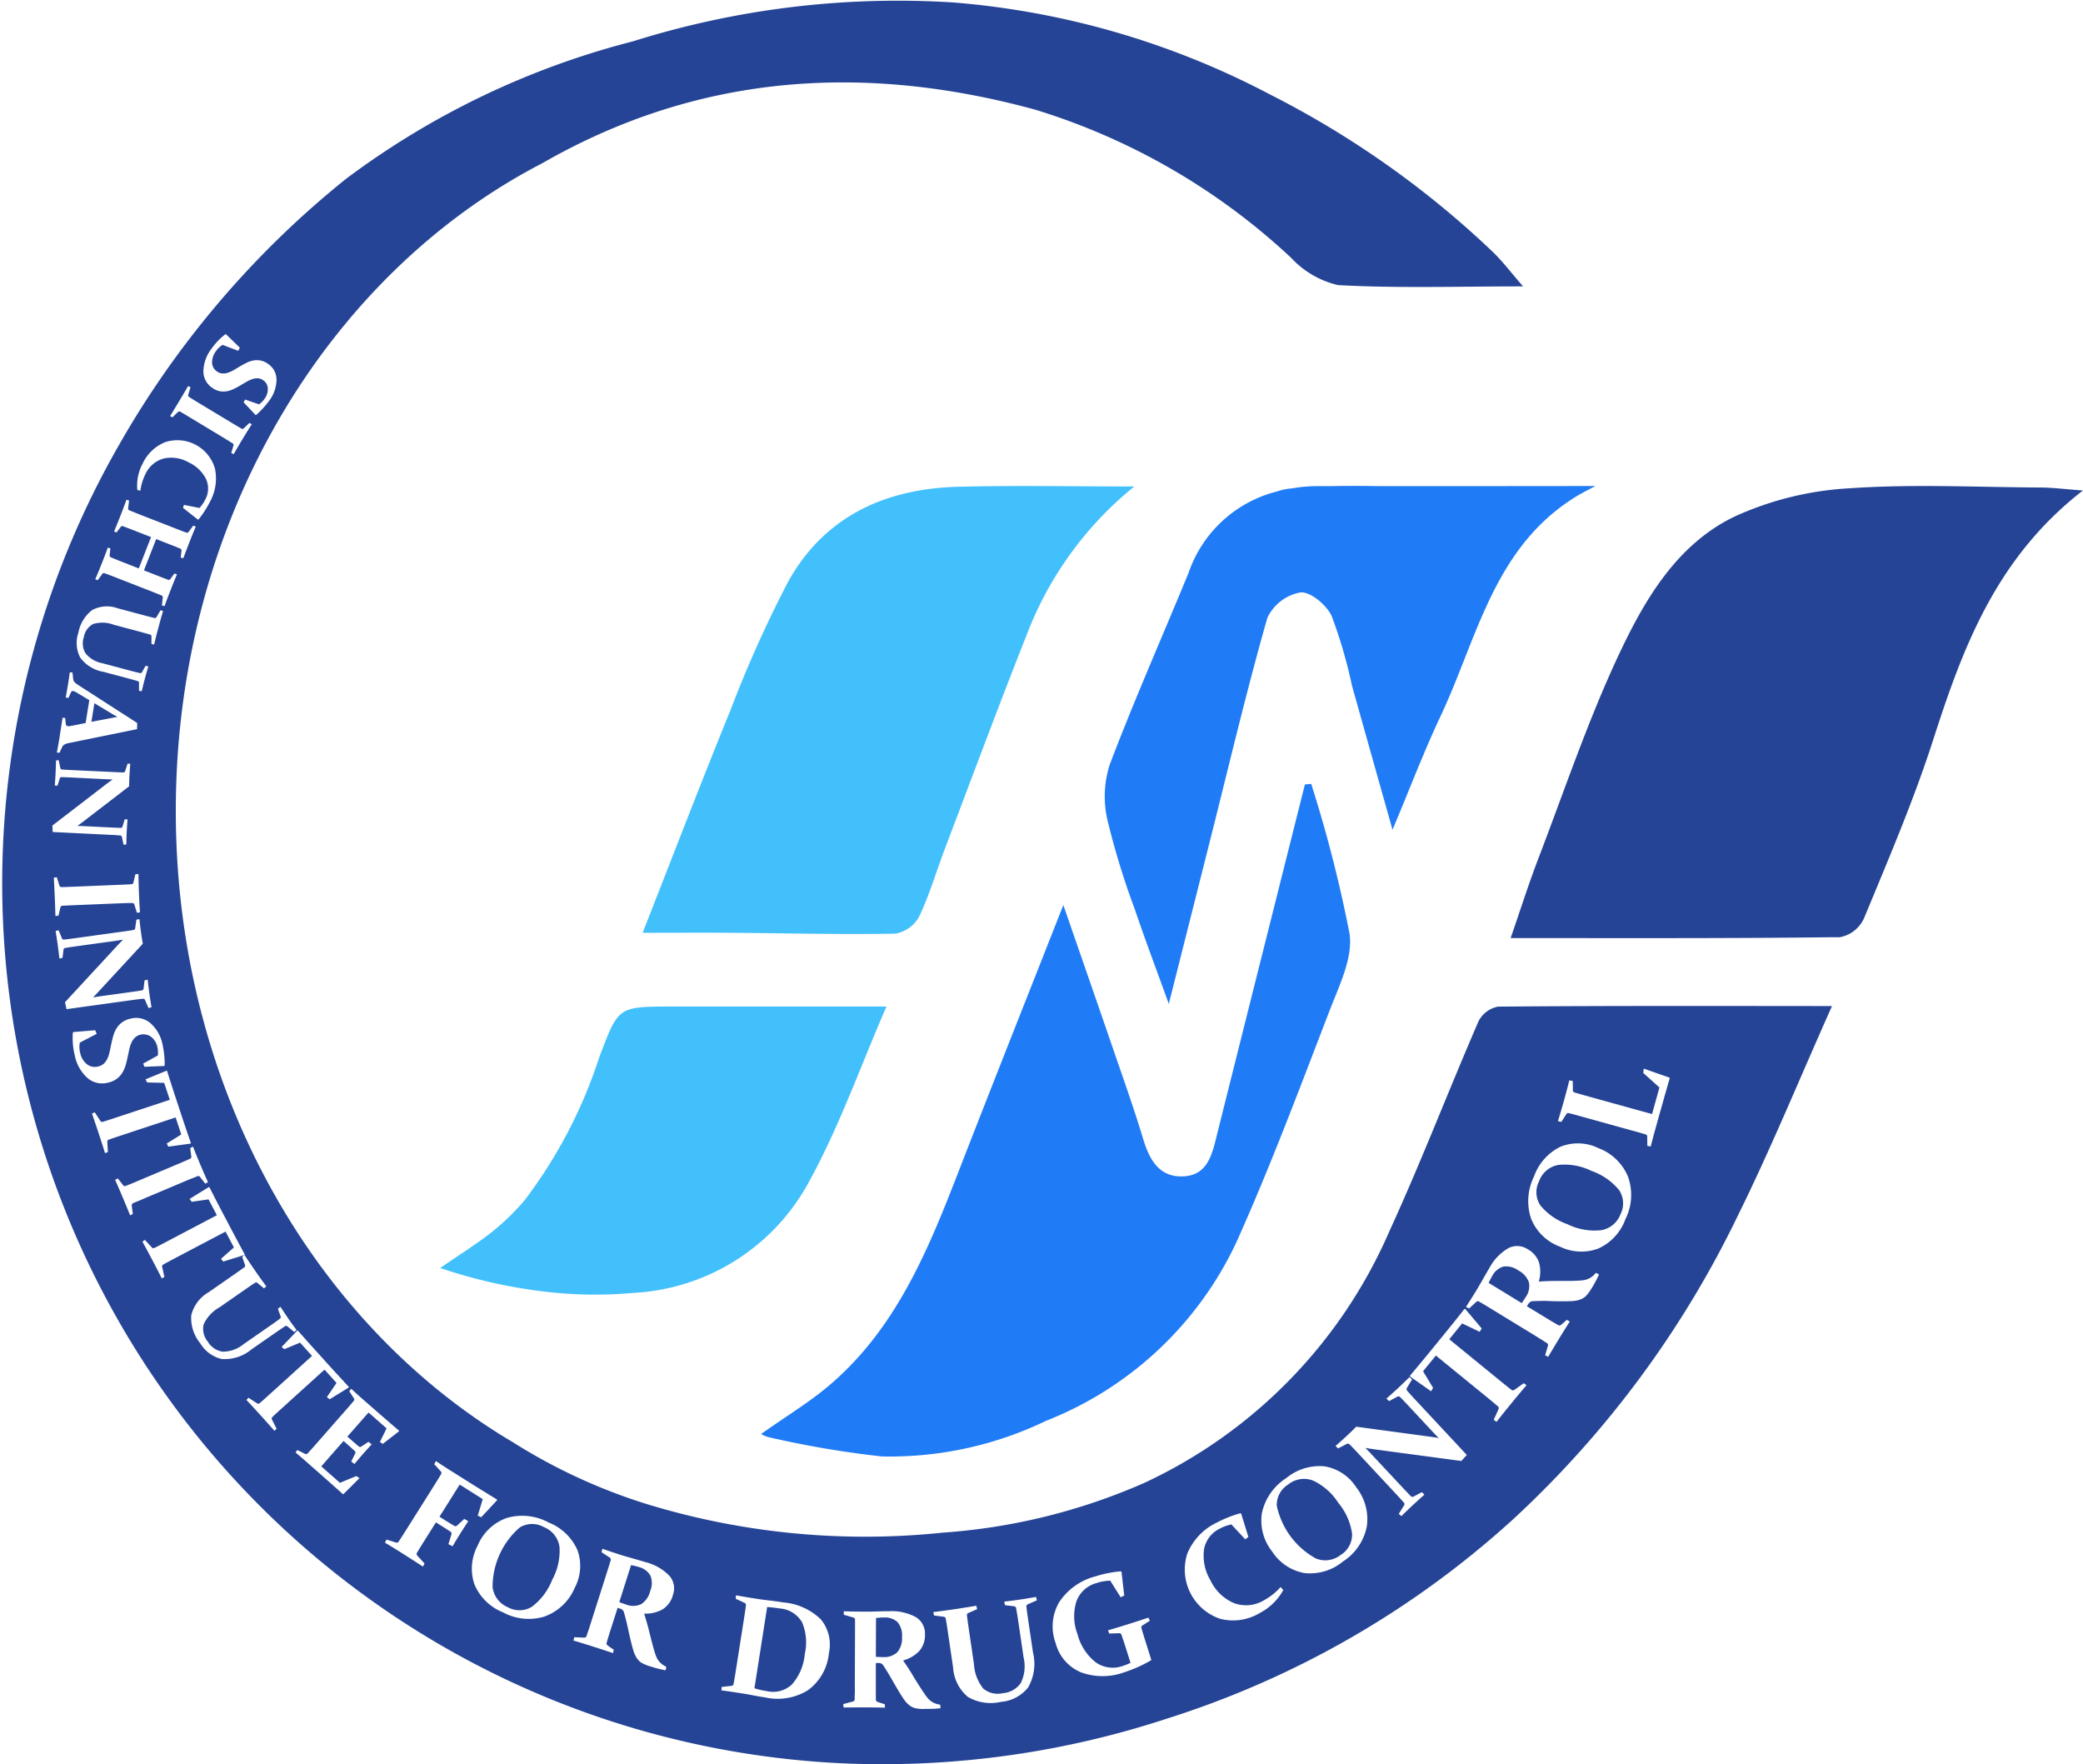
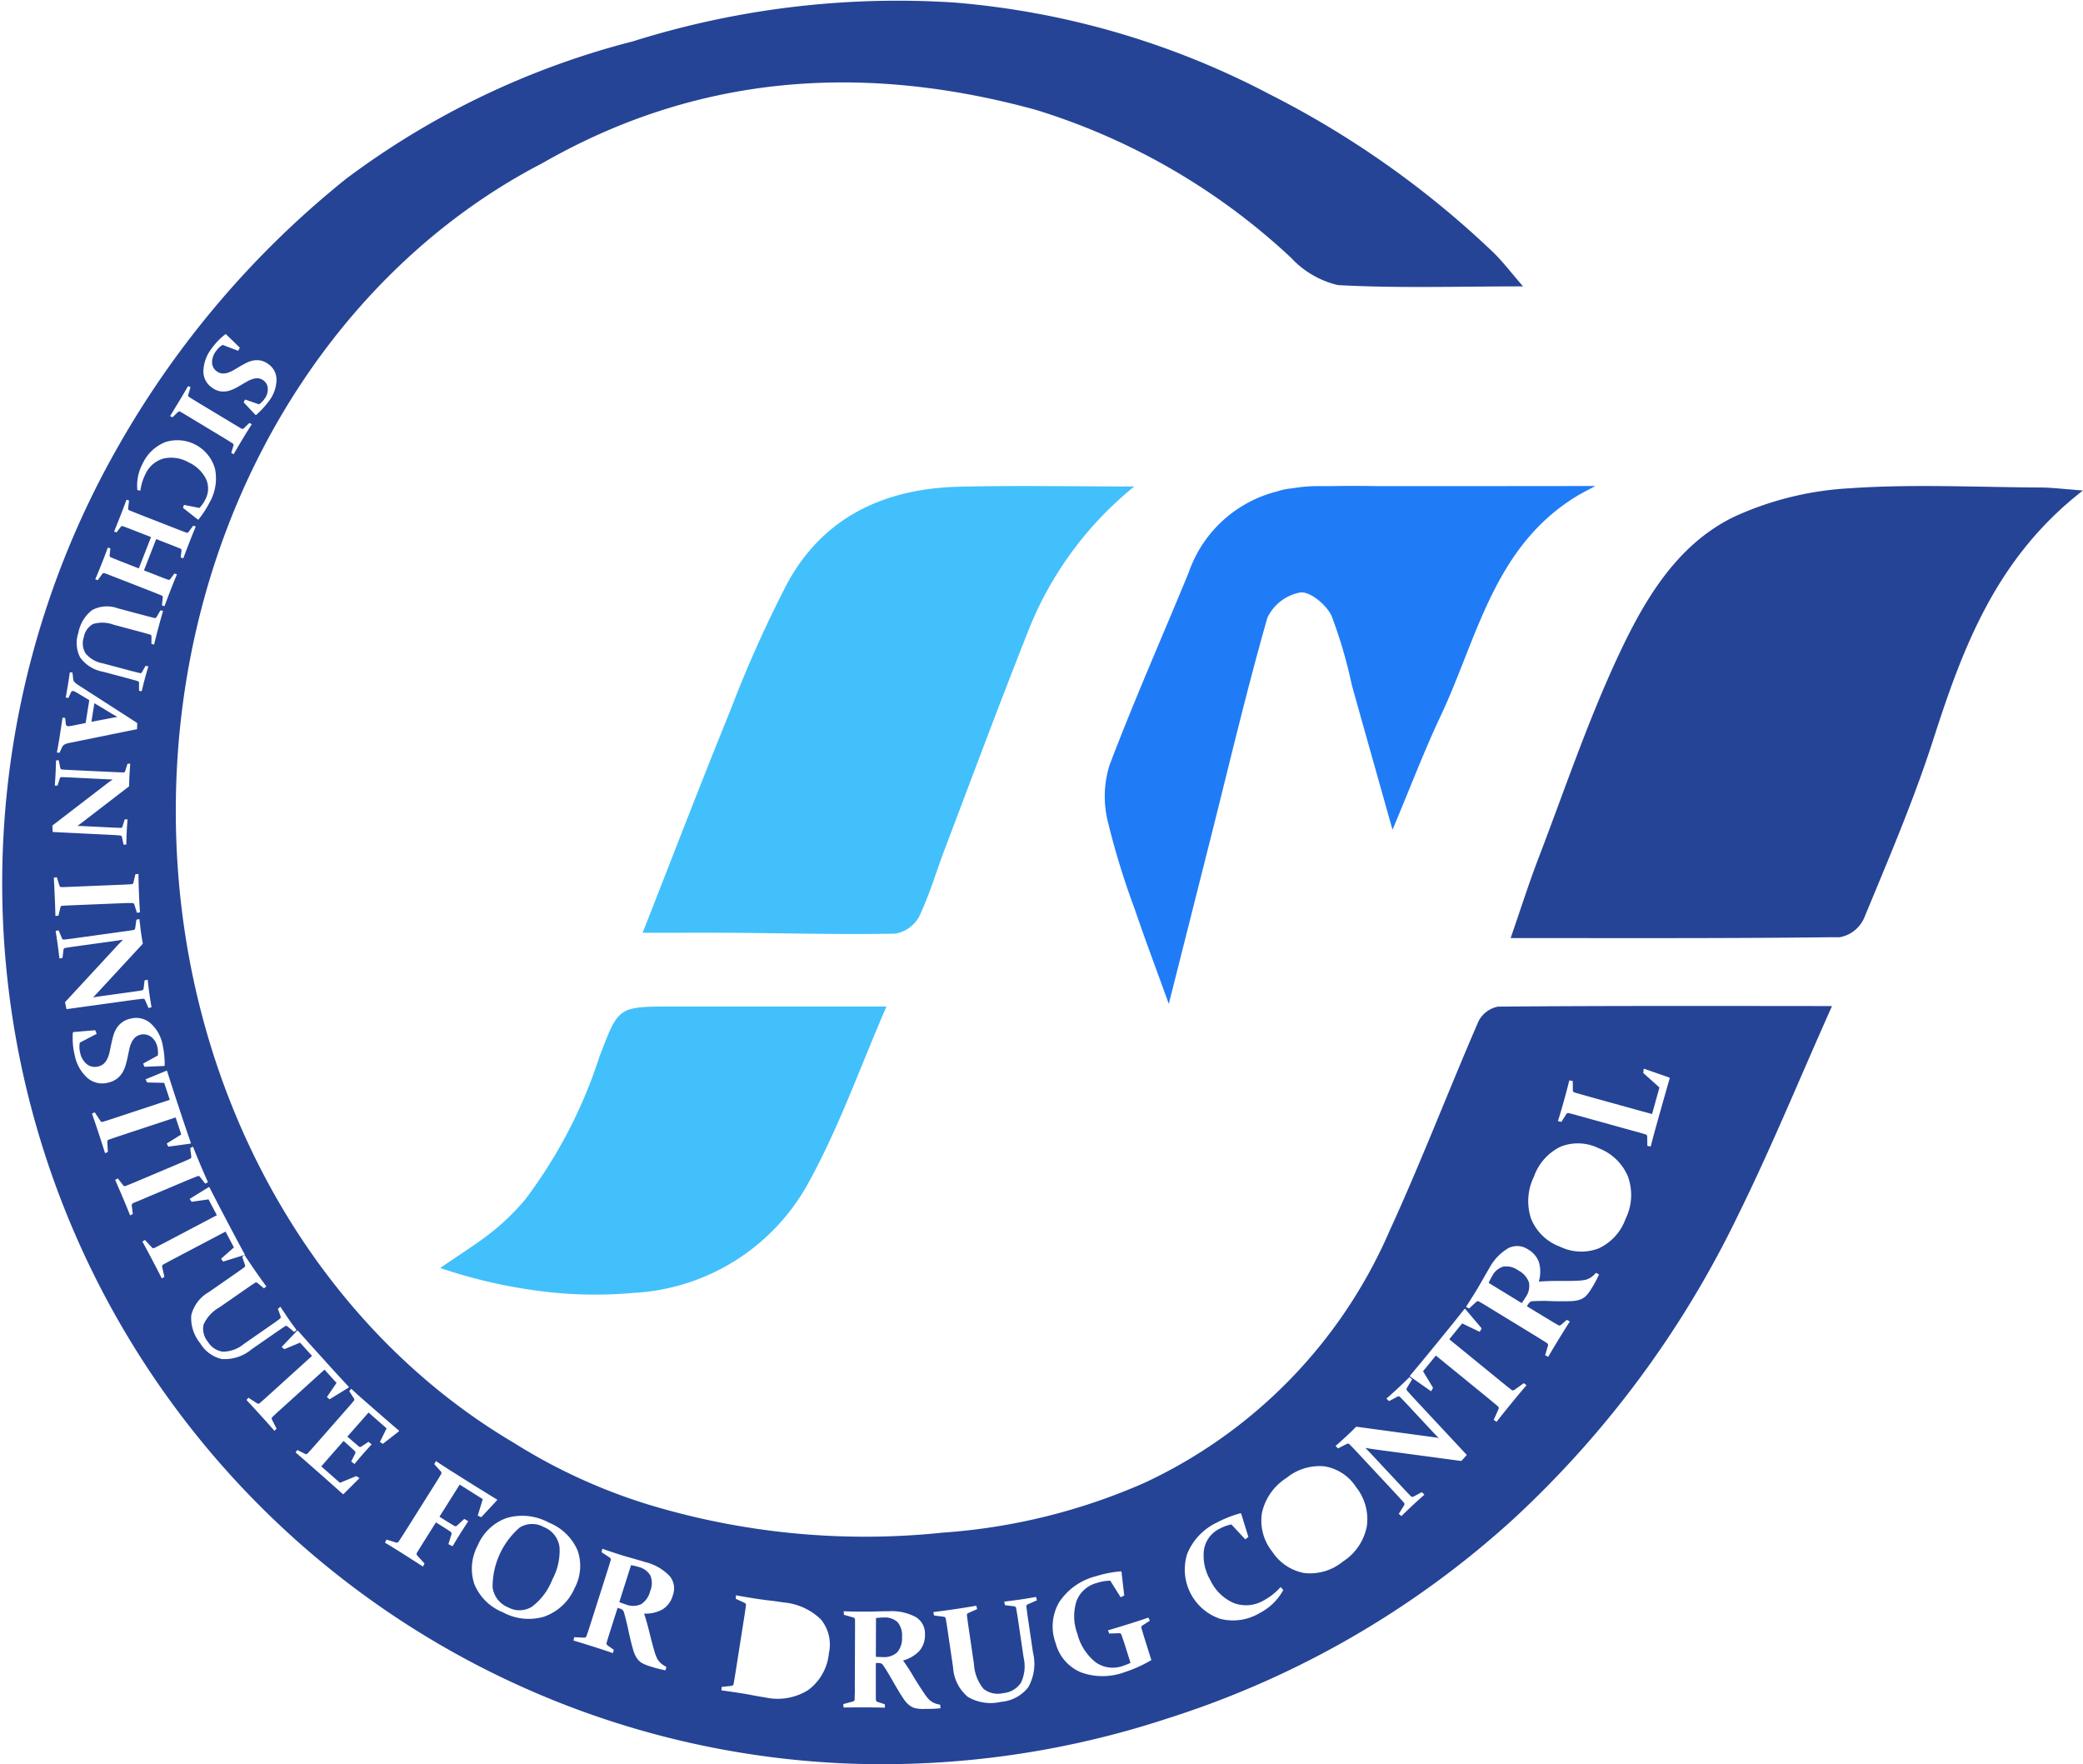
<svg xmlns="http://www.w3.org/2000/svg" width="105.196" height="89.089" viewBox="0 0 105.196 89.089">
  <defs>
    <style>
      .cls-1 {
        fill: #254496;
      }

      .cls-2 {
        fill: #42c0fc;
      }

      .cls-3 {
        fill: #207cf6;
      }
    </style>
  </defs>
  <g id="组_3231" data-name="组 3231" transform="translate(-15526 382)">
    <g id="组_2669" data-name="组 2669" transform="translate(15526 -382)">
      <path id="路径_14807" data-name="路径 14807" class="cls-1" d="M1405.356,208.108c-3.234-.016-6.479-.184-9.7.041a16.086,16.086,0,0,0-5.784,1.432c-2.9,1.4-4.531,4.193-5.837,6.978-1.565,3.339-2.746,6.86-4.069,10.311-.474,1.238-.874,2.5-1.389,3.99,5.565,0,10.835.021,16.095-.041h.05l-.018,0h0l.018,0h.268l.2,0a1.666,1.666,0,0,0,1.259-1.022l.019-.046.094-.227.037-.088c1.168-2.818,2.364-5.636,3.3-8.535,1.506-4.682,3.171-9.219,7.578-12.642C1406.464,208.182,1405.91,208.11,1405.356,208.108Z" transform="translate(-1302.286 -183.489)" />
      <g id="组_2668" data-name="组 2668" transform="translate(0 0)">
        <g id="组_2667" data-name="组 2667">
          <g id="组_2666" data-name="组 2666">
            <g id="组_2656" data-name="组 2656" transform="translate(75.181 63.945)">
              <path id="路径_14808" data-name="路径 14808" class="cls-1" d="M1376.536,333.422a1.034,1.034,0,0,0-.751-.195.94.94,0,0,0-.567.477c-.028.047-.057.1-.086.155s-.06.12-.093.192l1.672,1.022q.107-.155.187-.286a.981.981,0,0,0,.176-.761A1.1,1.1,0,0,0,1376.536,333.422Z" transform="translate(-1375.04 -333.212)" />
            </g>
            <g id="组_2657" data-name="组 2657" transform="translate(38.102 81.153)">
-               <path id="路径_14809" data-name="路径 14809" class="cls-1" d="M1258.529,387.955q-.3-.047-.646-.073l-.642,4.1a2.622,2.622,0,0,0,.324.091c.107.023.216.042.327.06a1.385,1.385,0,0,0,1.242-.341,2.661,2.661,0,0,0,.648-1.532,2.6,2.6,0,0,0-.137-1.608A1.415,1.415,0,0,0,1258.529,387.955Z" transform="translate(-1257.242 -387.882)" />
-             </g>
+               </g>
            <g id="组_2658" data-name="组 2658" transform="translate(31.275 79.038)">
              <path id="路径_14810" data-name="路径 14810" class="cls-1" d="M1236.523,381.254c-.052-.016-.109-.032-.17-.047s-.131-.03-.209-.044l-.594,1.868q.177.067.323.114a.978.978,0,0,0,.781-.011,1.092,1.092,0,0,0,.459-.666,1.038,1.038,0,0,0,.01-.776A.94.94,0,0,0,1236.523,381.254Z" transform="translate(-1235.55 -381.163)" />
            </g>
            <g id="组_2659" data-name="组 2659" transform="translate(64.479 74.681)">
-               <path id="路径_14811" data-name="路径 14811" class="cls-1" d="M1342.88,367.408a1.266,1.266,0,0,0-1.267.2,1.2,1.2,0,0,0-.571,1.073,3.978,3.978,0,0,0,1.977,2.66,1.264,1.264,0,0,0,1.259-.186,1.207,1.207,0,0,0,.566-1.067,3.123,3.123,0,0,0-.7-1.564A3.057,3.057,0,0,0,1342.88,367.408Z" transform="translate(-1341.04 -367.319)" />
-             </g>
+               </g>
            <g id="组_2660" data-name="组 2660" transform="translate(44.233 81.682)">
              <path id="路径_14812" data-name="路径 14812" class="cls-1" d="M1277.114,389.561c-.054,0-.113,0-.176.006s-.133.011-.212.02l-.007,1.96c.126.007.24.011.342.012a.978.978,0,0,0,.741-.245,1.089,1.089,0,0,0,.238-.773,1.04,1.04,0,0,0-.223-.744A.941.941,0,0,0,1277.114,389.561Z" transform="translate(-1276.719 -389.561)" />
            </g>
            <g id="组_2661" data-name="组 2661" transform="translate(4.616 35.511)">
              <path id="路径_14813" data-name="路径 14813" class="cls-1" d="M1152.169,243.572q-.129-.073-.267-.156l-.894-.539-.151.939,1.01-.192C1151.972,243.6,1152.073,243.587,1152.169,243.572Z" transform="translate(-1150.857 -242.877)" />
            </g>
            <g id="组_2663" data-name="组 2663">
              <g id="组_2662" data-name="组 2662">
                <path id="路径_14814" data-name="路径 14814" class="cls-1" d="M1211.848,180.892a1.4,1.4,0,0,0-.989.741c-1.526,3.521-2.9,7.111-4.5,10.6a24.974,24.974,0,0,1-12.379,12.711,30.489,30.489,0,0,1-10.172,2.511A37.686,37.686,0,0,1,1168.813,206a28.541,28.541,0,0,1-6.72-3.11c-10.115-5.983-17.024-18.014-17.024-31.882,0-14.539,7.593-27.059,18.512-32.708,7.9-4.533,16.268-5.061,24.9-2.7a33.118,33.118,0,0,1,12.91,7.474,4.691,4.691,0,0,0,2.369,1.382c3.007.165,6.029.065,9.348.065-.594-.685-1.006-1.228-1.485-1.7a47.235,47.235,0,0,0-11.31-8,41.422,41.422,0,0,0-15.938-4.635,44.577,44.577,0,0,0-16.223,1.962,41.161,41.161,0,0,0-14.486,6.943,47.138,47.138,0,0,0-11.5,13.5,44.485,44.485,0,0,0,36.947,66.529,46.062,46.062,0,0,0,16.037-2.281,47,47,0,0,0,17.508-10.105,51.081,51.081,0,0,0,11.3-15.292c1.656-3.349,3.073-6.816,4.753-10.578C1222.815,180.859,1217.331,180.846,1211.848,180.892Zm-64.985-33.212a3.455,3.455,0,0,1,.711-.743h.029l.7.678-.08.16-.792-.3a1.144,1.144,0,0,0-.335.321.923.923,0,0,0-.195.576.555.555,0,0,0,.25.446.525.525,0,0,0,.266.1.726.726,0,0,0,.273-.034,1.491,1.491,0,0,0,.283-.125c.094-.054.191-.111.291-.172s.223-.126.338-.187a1.361,1.361,0,0,1,.354-.131,1.007,1.007,0,0,1,.374-.008.965.965,0,0,1,.4.175.956.956,0,0,1,.425.809,1.793,1.793,0,0,1-.375,1.056,4.4,4.4,0,0,1-.654.714h-.03l-.6-.638.071-.142.706.243a1.151,1.151,0,0,0,.283-.285.8.8,0,0,0,.159-.513.521.521,0,0,0-.229-.417.513.513,0,0,0-.26-.1.743.743,0,0,0-.269.034,1.449,1.449,0,0,0-.279.122q-.141.08-.289.168-.163.1-.34.189a1.515,1.515,0,0,1-.361.132,1.012,1.012,0,0,1-.379.01.966.966,0,0,1-.4-.176.991.991,0,0,1-.446-.848A1.94,1.94,0,0,1,1146.863,147.679Zm-1.625,2.64q.257-.426.452-.765l.122.057-.112.378a.091.091,0,0,0,.031.109l.2.127.25.153,1.825,1.1.209.125.174.1a.087.087,0,0,0,.111-.013l.286-.273.121.064q-.214.333-.463.745t-.45.766l-.125-.058.113-.378a.086.086,0,0,0-.031-.1l-.175-.111c-.063-.039-.131-.081-.2-.125l-1.834-1.107-.25-.15-.2-.118c-.041-.022-.084-.011-.13.035l-.261.252-.119-.062Q1144.989,150.731,1145.238,150.319Zm-1.849,3.164a2.138,2.138,0,0,1,1.153-1.1,1.977,1.977,0,0,1,2.505,1.339,2.449,2.449,0,0,1-.27,1.708,4.984,4.984,0,0,1-.563.864l-.032,0-.75-.59.05-.15.782.156a1.709,1.709,0,0,0,.28-.4,1.163,1.163,0,0,0,.049-1.069,1.836,1.836,0,0,0-.876-.834,1.762,1.762,0,0,0-1.271-.192,1.431,1.431,0,0,0-.917.8,2.6,2.6,0,0,0-.249.823l-.153-.036A2.337,2.337,0,0,1,1143.389,153.483Zm-2.046,5q.175-.449.292-.77l.13.035-.037.353a.091.091,0,0,0,.06.1q.194.082.489.2l.924.361.618-1.582-.925-.361c-.2-.077-.36-.139-.493-.186a.092.092,0,0,0-.114.035l-.207.274-.128-.041q.136-.326.311-.774t.316-.831l.13.035-.047.392a.09.09,0,0,0,.049.1q.2.084.493.2l1.986.775c.166.065.3.117.416.156a.088.088,0,0,0,.107-.032l.236-.318.13.042q-.154.364-.329.813t-.3.789l-.133-.033.039-.349a.086.086,0,0,0-.051-.1q-.177-.076-.419-.17l-.807-.315-.618,1.581.808.315c.161.064.3.116.423.16a.087.087,0,0,0,.1-.039l.206-.278.13.042q-.142.332-.321.792t-.306.813l-.132-.036.043-.4a.092.092,0,0,0-.056-.1c-.108-.046-.246-.1-.411-.167l-1.985-.775q-.294-.115-.5-.188a.1.1,0,0,0-.106.044l-.226.309-.128-.041Q1141.164,158.939,1141.343,158.48Zm-1.193,3.528a1.862,1.862,0,0,1,.7-1.148,1.585,1.585,0,0,1,1.287-.087l1.426.381.236.061.195.048a.087.087,0,0,0,.1-.044l.2-.342.134.027q-.113.38-.237.845t-.216.851l-.135-.022v-.383a.086.086,0,0,0-.059-.092l-.2-.058-.231-.063-1.423-.38a1.617,1.617,0,0,0-1.036-.035.934.934,0,0,0-.465.66.972.972,0,0,0,.086.823,1.447,1.447,0,0,0,.86.5l1.458.389c.083.022.16.042.232.059l.2.048a.085.085,0,0,0,.1-.051l.182-.317.139.029q-.108.363-.179.63-.067.247-.156.625l-.136-.021v-.4a.087.087,0,0,0-.067-.091c-.058-.018-.122-.036-.192-.056l-.235-.065-1.312-.35a1.809,1.809,0,0,1-1.171-.73A1.6,1.6,0,0,1,1140.15,162.008Zm-.954,5.286q.082-.509.152-.994l.134.007.031.291a.2.2,0,0,0,.027.088.093.093,0,0,0,.067.037.47.47,0,0,0,.143-.006c.06-.009.14-.025.239-.045l.526-.105.186-1.153-.462-.279c-.09-.055-.163-.1-.219-.129a.424.424,0,0,0-.131-.054.093.093,0,0,0-.073.014.181.181,0,0,0-.05.073l-.117.257-.139-.014q.073-.407.115-.662t.09-.612l.135.007.036.315a.281.281,0,0,0,.071.173,1.125,1.125,0,0,0,.186.145l2.977,1.917-.006.311-3.407.694a.868.868,0,0,0-.27.088.328.328,0,0,0-.12.149l-.121.263-.133-.013Q1139.134,167.679,1139.2,167.294Zm-.359,4.45,2.747-2.112q.125-.094.3-.216c-.132,0-.253-.007-.363-.013l-1.691-.083q-.315-.016-.521-.02a.088.088,0,0,0-.1.066l-.111.36-.139,0q.027-.384.039-.631t.023-.641l.135-.008.08.386a.091.091,0,0,0,.079.081c.144.011.321.022.531.032l2.129.1q.267.013.443.016a.087.087,0,0,0,.092-.064l.123-.377.136,0q-.03.4-.041.612c-.009.186-.014.362-.015.53l-2.318,1.783c-.093.071-.191.144-.295.219.123,0,.241.006.356.012l1.391.068q.26.013.447.017a.085.085,0,0,0,.084-.07l.112-.359.142,0q-.03.392-.042.636t-.021.635l-.137.008-.085-.392a.087.087,0,0,0-.085-.072q-.176-.018-.443-.031l-2.968-.146Zm.119,3.608q-.022-.548-.047-.976l.152-.021.129.415a.1.1,0,0,0,.1.081c.081,0,.172,0,.273-.006l.334-.012,2.427-.1.277-.013.228-.014a.1.1,0,0,0,.1-.079l.1-.424.155-.015c0,.29.012.612.025.964s.031.689.051.976l-.154.022-.13-.416a.1.1,0,0,0-.094-.077l-.236,0-.273.009-2.439.1-.332.015-.268.015c-.053,0-.087.041-.1.111l-.091.389-.152.015Q1138.978,175.881,1138.957,175.352Zm.517,5.315,2.641-2.858q.12-.127.288-.3c-.149.024-.285.045-.41.063l-1.911.264q-.356.05-.588.088a.1.1,0,0,0-.095.092l-.051.412-.155.031q-.05-.42-.086-.69c-.025-.178-.06-.41-.106-.7l.149-.036.169.4a.1.1,0,0,0,.105.071q.245-.028.6-.077l2.406-.333q.3-.042.5-.075a.1.1,0,0,0,.089-.089l.061-.432.152-.031c.033.291.059.514.081.669.028.2.058.394.092.576l-2.229,2.411c-.089.1-.184.2-.285.3.138-.023.272-.044.4-.062l1.573-.218c.2-.027.363-.052.5-.076a.1.1,0,0,0,.079-.093l.05-.412.159-.031q.047.43.084.7t.108.69l-.152.037-.176-.405a.1.1,0,0,0-.11-.061q-.2.018-.5.06l-3.354.464Zm.487,2.659a3.714,3.714,0,0,1-.09-1.128l.023-.025,1.106-.093.075.183-.853.444a1.222,1.222,0,0,0,.018.511.988.988,0,0,0,.34.578.644.644,0,0,0,.568.115.626.626,0,0,0,.29-.146.825.825,0,0,0,.178-.252,1.551,1.551,0,0,0,.109-.326q.039-.177.076-.366.045-.207.1-.416a1.507,1.507,0,0,1,.158-.389,1.076,1.076,0,0,1,.725-.52,1.1,1.1,0,0,1,1.007.23,1.929,1.929,0,0,1,.61,1.076,4.669,4.669,0,0,1,.108,1.06l-.022.024-1,.041-.066-.161.742-.411a1.22,1.22,0,0,0-.027-.441.859.859,0,0,0-.313-.5.646.646,0,0,0-.81.033.846.846,0,0,0-.176.248,1.521,1.521,0,0,0-.109.321c-.026.117-.052.237-.077.361s-.061.278-.1.42a1.646,1.646,0,0,1-.163.4,1.146,1.146,0,0,1-.279.322,1.125,1.125,0,0,1-.452.206,1.14,1.14,0,0,1-1.057-.241A2.081,2.081,0,0,1,1139.96,183.326Zm1.678,4.906-.142.057q-.155-.5-.321-1-.174-.524-.339-1l.14-.063.285.434a.1.1,0,0,0,.118.047q.219-.066.56-.179l2.827-.934-.283-.856-.86-.02-.081-.158,1.057-.435.03.013q.231.736.452,1.405l.274.83q.221.67.478,1.407l-.018.026-1.123.154-.081-.158.734-.458-.284-.86-2.827.934q-.341.113-.557.191a.1.1,0,0,0-.066.111Zm1.266,2.59c-.048.022-.067.069-.057.14l.052.4-.137.068q-.161-.405-.367-.893-.214-.505-.389-.9l.135-.074.267.342a.1.1,0,0,0,.12.042l.253-.1.308-.128,2.237-.945.255-.11c.076-.033.146-.064.208-.093a.1.1,0,0,0,.063-.108l-.054-.433.14-.07q.158.406.364.894t.392.9l-.137.075-.267-.343a.1.1,0,0,0-.116-.039l-.219.088-.252.1-2.248.95-.306.131Q1143.012,190.772,1142.9,190.821Zm4.51,7.868a1.72,1.72,0,0,1-1.11-.8,2.006,2.006,0,0,1-.454-1.413,1.847,1.847,0,0,1,.882-1.169l1.381-.96.227-.159.185-.134a.1.1,0,0,0,.039-.12l-.142-.413.117-.093-1.079.335-.106-.143.65-.572-.422-.8-2.635,1.387q-.318.168-.518.28a.1.1,0,0,0-.047.12l.111.5-.13.079q-.234-.465-.481-.933-.257-.488-.5-.928l.127-.085.352.381a.1.1,0,0,0,.124.027q.205-.1.523-.268l2.635-1.387-.42-.8-.852.122-.106-.143.971-.6.032.009q.348.687.677,1.311l.407.774q.329.624.7,1.309l-.012.027q.238.364.54.8t.561.785l-.118.1-.325-.27a.1.1,0,0,0-.121-.015l-.2.131-.225.155-1.379.958a1.893,1.893,0,0,0-.8.867,1.009,1.009,0,0,0,.214.866,1.048,1.048,0,0,0,.762.506,1.69,1.69,0,0,0,1.059-.391l1.411-.98q.12-.084.223-.158l.19-.14a.1.1,0,0,0,.029-.119l-.135-.38.128-.1c.151.232.286.432.4.6s.245.346.414.574l-.118.1-.341-.282a.1.1,0,0,0-.127-.007l-.191.127-.229.157-1.271.883A2.11,2.11,0,0,1,1147.414,198.689Zm2.514,3.057.231.455-.107.109q-.343-.391-.7-.784-.37-.408-.713-.775l.1-.113.436.282a.1.1,0,0,0,.127-.005q.174-.149.44-.39l2.208-2-.605-.669-.794.33-.138-.111.79-.825h.033q.509.58.982,1.1l.586.648q.473.523,1.005,1.093l-.005.031-.966.595-.138-.112.487-.715-.607-.671-2.208,2c-.178.161-.322.294-.432.4A.1.1,0,0,0,1149.928,201.746Zm5.448,1.128.339-.689-.911-.8-1.069,1.215.127.112q.205.18.444.383a.108.108,0,0,0,.134.008l.36-.239.161.13q-.3.325-.444.49t-.424.5l-.166-.125.2-.4a.1.1,0,0,0-.017-.128q-.235-.216-.443-.4l-.125-.11-.69.785q-.222.252-.434.5l.941.828.826-.341.161.105-.809.807h-.031q-.58-.522-1.135-1.01l-.623-.548q-.3-.267-.631-.544l.089-.125.389.192a.1.1,0,0,0,.126-.015c.055-.059.116-.127.183-.2s.141-.158.222-.249l1.6-1.824c.067-.076.128-.146.183-.209s.1-.122.147-.175a.1.1,0,0,0,.01-.125l-.237-.366.1-.123q.321.3.618.56l.6.523q.572.5,1.194,1.034v.032l-.816.634Zm4.056,4.633q-.129.2-.386.632l-.21-.107.151-.486a.119.119,0,0,0-.042-.141q-.3-.2-.569-.366l-.169-.107-.609.967q-.218.346-.35.569a.116.116,0,0,0,.019.143l.365.4-.083.153q-.462-.3-.971-.624t-.946-.583l.077-.156.472.146a.115.115,0,0,0,.139-.04q.156-.233.374-.579l1.471-2.336c.062-.1.117-.187.166-.268s.094-.155.134-.223a.112.112,0,0,0-.011-.142l-.332-.368.085-.155q.415.278.794.516l.762.48q.733.461,1.526.945l.006.036-.8.858-.178-.079.255-.833-1.165-.735-1.022,1.623.172.108c.176.111.366.228.567.349a.119.119,0,0,0,.153-.014l.361-.333.2.116Q1159.565,207.3,1159.432,207.506Zm4.3,4.167a2.726,2.726,0,0,1-2.141-.2,2.6,2.6,0,0,1-1.445-1.426,2.46,2.46,0,0,1,.165-1.937,2.5,2.5,0,0,1,1.469-1.4,2.8,2.8,0,0,1,2.124.23,2.646,2.646,0,0,1,1.455,1.407,2.358,2.358,0,0,1-.148,1.9A2.611,2.611,0,0,1,1163.732,211.674Zm6.439-1.058a1.215,1.215,0,0,1-.519.709,1.772,1.772,0,0,1-.93.215q.155.5.229.8t.152.6q.077.3.145.524a2.006,2.006,0,0,0,.145.373,1.483,1.483,0,0,0,.09.123.825.825,0,0,0,.1.1.97.97,0,0,0,.116.086c.042.027.09.054.144.084l-.04.173a5.9,5.9,0,0,1-.775-.2,1.878,1.878,0,0,1-.461-.195.819.819,0,0,1-.2-.2,1.39,1.39,0,0,1-.188-.4q-.07-.233-.139-.52t-.137-.607q-.068-.319-.154-.638c-.017-.061-.032-.112-.043-.152a.309.309,0,0,0-.041-.095.238.238,0,0,0-.056-.058.417.417,0,0,0-.086-.044l-.141-.048-.351,1.1c-.042.132-.078.25-.111.355s-.061.2-.086.287a.126.126,0,0,0,.037.154l.317.224-.042.168q-.374-.129-.93-.307-.594-.189-1.062-.327l.036-.17.494.023a.116.116,0,0,0,.124-.073c.03-.087.063-.186.1-.294s.075-.228.117-.361l.837-2.63c.035-.11.067-.211.094-.3s.052-.174.074-.25a.113.113,0,0,0-.047-.135l-.414-.273.044-.172q.471.165.969.323c.07.022.158.048.263.078l.384.109.345.1c.092.027.164.048.216.065a2.537,2.537,0,0,1,1.217.7A.971.971,0,0,1,1170.17,210.616Zm7.881,2.93a2.621,2.621,0,0,1-1.042,1.851,2.907,2.907,0,0,1-2.173.376q-.366-.057-.649-.113t-.625-.108q-.454-.072-.937-.136l.009-.174.491-.053a.116.116,0,0,0,.112-.091c.016-.091.034-.192.053-.305s.039-.238.061-.375l.428-2.726c.018-.114.034-.218.047-.312s.025-.179.035-.257a.113.113,0,0,0-.066-.126l-.451-.207.017-.176q.49.091.941.161.38.06.731.1t.724.1a3.08,3.08,0,0,1,1.887.855A2,2,0,0,1,1178.052,213.545Zm4.83,2.809a1.867,1.867,0,0,1-.5-.047.839.839,0,0,1-.252-.129,1.375,1.375,0,0,1-.3-.326q-.137-.2-.288-.455t-.313-.538q-.161-.285-.338-.563l-.086-.132a.306.306,0,0,0-.068-.078.225.225,0,0,0-.071-.038.361.361,0,0,0-.094-.016l-.149,0,0,1.157c0,.138,0,.263,0,.372s0,.209,0,.3c0,.074.03.119.081.135l.37.119.01.173q-.4-.012-.979-.014-.623,0-1.111.006l-.017-.173.477-.127a.116.116,0,0,0,.1-.107c0-.093,0-.2.007-.31s0-.24,0-.379l.01-2.76c0-.115,0-.22,0-.315s0-.181,0-.26a.111.111,0,0,0-.085-.114l-.477-.137-.01-.177q.5.016,1.022.018c.074,0,.165,0,.274,0l.4-.011.358-.009.226,0a2.543,2.543,0,0,1,1.371.3.973.973,0,0,1,.454.871,1.213,1.213,0,0,1-.283.832,1.77,1.77,0,0,1-.822.483q.3.431.458.7t.324.526q.163.258.3.456a1.965,1.965,0,0,0,.25.313,1.487,1.487,0,0,0,.123.09.823.823,0,0,0,.122.066.877.877,0,0,0,.137.047c.048.013.1.025.162.037l.013.177A5.764,5.764,0,0,1,1182.882,216.354Zm5.177-4.9q.019.141.044.312l.257,1.74a2.393,2.393,0,0,1-.249,1.764,1.95,1.95,0,0,1-1.374.726,2.276,2.276,0,0,1-1.668-.253,2.1,2.1,0,0,1-.745-1.488l-.279-1.891c-.017-.114-.033-.218-.048-.311s-.03-.179-.043-.256a.112.112,0,0,0-.1-.1l-.492-.064-.037-.173q.492-.058,1.087-.146.614-.091,1.083-.174l.044.172-.44.194a.11.11,0,0,0-.076.116c.01.083.021.171.034.266s.027.2.043.307l.278,1.888a2.15,2.15,0,0,0,.48,1.251,1.146,1.146,0,0,0,.99.22,1.194,1.194,0,0,0,.9-.52,1.918,1.918,0,0,0,.138-1.275l-.285-1.932c-.016-.11-.033-.212-.049-.306s-.032-.183-.047-.264a.108.108,0,0,0-.106-.089l-.455-.055-.037-.18q.47-.056.813-.106.317-.047.794-.131l.043.172-.459.2a.112.112,0,0,0-.071.126C1188.036,211.278,1188.046,211.364,1188.059,211.458Zm6.259,2.443a6.714,6.714,0,0,1-1.338.6,3.192,3.192,0,0,1-2.182.013,2.193,2.193,0,0,1-1.293-1.477,2.429,2.429,0,0,1,.175-2.069,3.139,3.139,0,0,1,1.844-1.309,5.868,5.868,0,0,1,1.272-.252l.033.023.139,1.2-.182.086-.526-.837a2.355,2.355,0,0,0-.693.121,1.486,1.486,0,0,0-1.014.924,2.529,2.529,0,0,0,.05,1.645,2.654,2.654,0,0,0,.922,1.431,1.488,1.488,0,0,0,1.375.183,2.91,2.91,0,0,0,.384-.154l-.273-.869c-.035-.11-.067-.21-.1-.3s-.057-.172-.083-.246a.113.113,0,0,0-.119-.082l-.5.017-.062-.162q.485-.142,1.05-.319.58-.183.991-.324l.073.159-.37.236a.113.113,0,0,0-.057.127q.038.133.08.271t.092.3l.328,1.041Zm5.474-2.377a2.617,2.617,0,0,1-1.982.28,2.625,2.625,0,0,1-1.662-3.281,3,3,0,0,1,1.49-1.575,6.051,6.051,0,0,1,1.2-.475l.035.02.364,1.179-.158.119-.7-.751a2.051,2.051,0,0,0-.579.208,1.436,1.436,0,0,0-.807,1.077,2.435,2.435,0,0,0,.323,1.528,2.335,2.335,0,0,0,1.188,1.157,1.759,1.759,0,0,0,1.52-.14,3.168,3.168,0,0,0,.842-.67l.133.153A2.85,2.85,0,0,1,1199.793,211.524Zm5.425-4.383a2.728,2.728,0,0,1-1.212,1.776,2.6,2.6,0,0,1-1.947.576,2.457,2.457,0,0,1-1.616-1.081,2.5,2.5,0,0,1-.519-1.964,2.8,2.8,0,0,1,1.227-1.749,2.646,2.646,0,0,1,1.935-.593,2.356,2.356,0,0,1,1.592,1.048A2.6,2.6,0,0,1,1205.218,207.141Zm4.775-3.306-4.383-.587q-.2-.029-.464-.074c.12.121.229.235.327.34l1.495,1.6q.279.3.466.489a.114.114,0,0,0,.148.028l.416-.222.131.125c-.24.213-.434.39-.586.531s-.342.324-.579.554l-.131-.114.262-.419a.115.115,0,0,0,0-.144q-.186-.21-.464-.509l-1.882-2.019q-.237-.253-.4-.416a.112.112,0,0,0-.14-.025l-.441.227-.128-.122q.373-.33.569-.512.255-.238.475-.462l3.7.5c.148.02.3.043.464.069q-.168-.169-.32-.332l-1.231-1.32q-.229-.245-.4-.418a.11.11,0,0,0-.139-.013l-.416.222-.133-.127q.369-.325.593-.534t.571-.551l.133.117-.262.429a.113.113,0,0,0,.016.142q.148.175.384.428l2.624,2.814Zm2.528-2.912q-.4.486-.749.934l-.145-.1.243-.538a.115.115,0,0,0-.028-.142q-.2-.17-.513-.428l-2.622-2.139-.648.794.506.837-.1.174-1.062-.747-.006-.037q.565-.67,1.071-1.29l.628-.77q.507-.62,1.056-1.316h.035l.833.984-.1.174-.886-.425-.651.8,2.621,2.139q.317.259.523.417a.117.117,0,0,0,.147,0l.472-.337.141.1Q1212.9,200.456,1212.521,200.923Zm4.044-5.8a1.89,1.89,0,0,1-.3.4.836.836,0,0,1-.241.149,1.384,1.384,0,0,1-.434.087c-.162.008-.341.012-.538.011s-.4,0-.622-.012-.436-.007-.656,0l-.158.006a.309.309,0,0,0-.1.017.233.233,0,0,0-.069.041.378.378,0,0,0-.063.072l-.082.126.987.6.318.193.259.151a.126.126,0,0,0,.158,0l.294-.255.153.082q-.215.332-.52.83-.325.532-.57.953l-.157-.076.14-.474a.116.116,0,0,0-.041-.138l-.262-.167-.322-.2-2.355-1.44-.27-.163-.224-.131a.113.113,0,0,0-.142.014l-.365.337-.156-.083q.272-.418.545-.864.058-.094.139-.237l.2-.347c.07-.124.13-.228.178-.311s.086-.148.115-.195a2.543,2.543,0,0,1,.97-1.015.972.972,0,0,1,.98.063,1.215,1.215,0,0,1,.565.673,1.773,1.773,0,0,1-.013.954q.522-.031.834-.03c.208,0,.414,0,.618,0s.385-.009.544-.016a2,2,0,0,0,.4-.052,1.513,1.513,0,0,0,.141-.058.857.857,0,0,0,.12-.071.913.913,0,0,0,.112-.093q.054-.052.115-.119l.158.08A5.979,5.979,0,0,1,1216.565,195.127Zm1.723-3.52a2.6,2.6,0,0,1-1.369,1.5,2.455,2.455,0,0,1-1.943-.09,2.5,2.5,0,0,1-1.46-1.413,2.8,2.8,0,0,1,.146-2.131,2.647,2.647,0,0,1,1.349-1.508,2.36,2.36,0,0,1,1.9.073,2.611,2.611,0,0,1,1.49,1.422A2.727,2.727,0,0,1,1218.288,191.607Zm1.759-5.451-.237.851q-.142.511-.253.95l-.171-.029-.006-.46a.115.115,0,0,0-.078-.121l-.3-.088c-.11-.032-.231-.066-.365-.1l-2.659-.738-.3-.083c-.091-.024-.175-.045-.252-.064a.112.112,0,0,0-.133.052l-.248.389-.174-.037q.136-.439.3-1.019.166-.6.274-1.04l.175.03.005.46a.11.11,0,0,0,.075.117c.079.025.193.058.341.1l.214.061,2.64.732q.367.1.73.2l.372-1.342-.818-.733.028-.218,1.294.452.017.031Q1220.272,185.347,1220.048,186.156Z" transform="translate(-1136.191 -130.059)" />
              </g>
            </g>
            <g id="组_2664" data-name="组 2664" transform="translate(24.86 76.961)">
              <path id="路径_14815" data-name="路径 14815" class="cls-1" d="M1217.774,374.719a1.2,1.2,0,0,0-1.215.019,3.972,3.972,0,0,0-1.372,3.016,1.263,1.263,0,0,0,.771,1.012,1.2,1.2,0,0,0,1.208-.02,3.12,3.12,0,0,0,1.032-1.367,3.059,3.059,0,0,0,.369-1.65A1.266,1.266,0,0,0,1217.774,374.719Z" transform="translate(-1215.17 -374.564)" />
            </g>
            <g id="组_2665" data-name="组 2665" transform="translate(77.593 58.798)">
-               <path id="路径_14816" data-name="路径 14816" class="cls-1" d="M1385.476,317.189a3.058,3.058,0,0,0-1.663-.3,1.264,1.264,0,0,0-.979.83,1.2,1.2,0,0,0,.066,1.213,3.065,3.065,0,0,0,1.357.946,3.1,3.1,0,0,0,1.71.308,1.265,1.265,0,0,0,.982-.81,1.207,1.207,0,0,0-.067-1.207A3.123,3.123,0,0,0,1385.476,317.189Z" transform="translate(-1382.702 -316.86)" />
+               <path id="路径_14816" data-name="路径 14816" class="cls-1" d="M1385.476,317.189A3.123,3.123,0,0,0,1385.476,317.189Z" transform="translate(-1382.702 -316.86)" />
            </g>
          </g>
        </g>
        <path id="路径_14817" data-name="路径 14817" class="cls-2" d="M1243.909,230.595c2.718.021,5.437.092,8.154.042a1.7,1.7,0,0,0,1.2-.856c.523-1.093.863-2.272,1.295-3.409,1.379-3.632,2.733-7.274,4.163-10.885a17.769,17.769,0,0,1,5.412-7.432c-3.191,0-6.033-.058-8.871.014-3.708.094-6.8,1.493-8.639,4.845a61.215,61.215,0,0,0-2.871,6.4c-1.5,3.679-2.921,7.389-4.451,11.28C1241.037,230.593,1242.473,230.584,1243.909,230.595Z" transform="translate(-1206.847 -183.489)" />
        <path id="路径_14818" data-name="路径 14818" class="cls-2" d="M1214.864,294.075a24.356,24.356,0,0,1-3.75,7.206,11.7,11.7,0,0,1-1.578,1.556c-.815.661-1.719,1.21-2.708,1.9a25.771,25.771,0,0,0,5.69,1.238,21.548,21.548,0,0,0,4.076.018,10.711,10.711,0,0,0,8.868-5.632c1.514-2.76,2.573-5.769,3.9-8.829-3.773,0-7.324,0-10.874,0C1215.759,291.535,1215.828,291.567,1214.864,294.075Z" transform="translate(-1184.594 -240.704)" />
-         <path id="路径_14819" data-name="路径 14819" class="cls-3" d="M1264.411,289.793a18.183,18.183,0,0,0,8.29-1.8,17.8,17.8,0,0,0,9.611-9.017c1.724-3.838,3.2-7.789,4.714-11.718.481-1.247,1.178-2.647,1-3.864a66.93,66.93,0,0,0-1.936-7.564l-.318.026q-2.217,8.812-4.426,17.626c-.257,1.033-.464,2.148-1.784,2.169-1.158.019-1.646-.853-1.957-1.884-.471-1.565-1.023-3.106-1.554-4.653-.777-2.265-1.565-4.527-2.479-7.167-1.869,4.749-3.611,9.129-5.317,13.524-1.583,4.081-3.247,8.109-6.787,10.965-.8.642-1.667,1.192-2.512,1.773v0l-.647.446a1.223,1.223,0,0,0,.423.175v0A49.249,49.249,0,0,0,1264.411,289.793Z" transform="translate(-1219.871 -216.244)" />
        <path id="路径_14820" data-name="路径 14820" class="cls-3" d="M1338.231,208.032l-6.672.006-4.284,0s-1.177-.026-2.42,0h-.3c-.14,0-.3,0-.482,0h0a7.441,7.441,0,0,0-1.141.11,3.254,3.254,0,0,0-.787.16h0a6.358,6.358,0,0,0-4.457,4.093c-1.333,3.245-2.757,6.455-4,9.735a5.3,5.3,0,0,0-.089,2.821,39.237,39.237,0,0,0,1.36,4.428c.51,1.507,1.074,3,1.725,4.8.779-3.086,1.465-5.8,2.149-8.514.924-3.667,1.791-7.35,2.829-10.984a2.3,2.3,0,0,1,1.678-1.281c.5-.044,1.318.64,1.569,1.194a24.214,24.214,0,0,1,1.022,3.5c.655,2.336,1.313,4.672,2.051,7.292.893-2.124,1.589-3.961,2.424-5.732,1.872-3.969,2.693-8.583,6.913-11.136h0C1337.6,208.358,1338.231,208.032,1338.231,208.032Zm-13.517.016h0Z" transform="translate(-1257.657 -183.489)" />
      </g>
    </g>
  </g>
</svg>